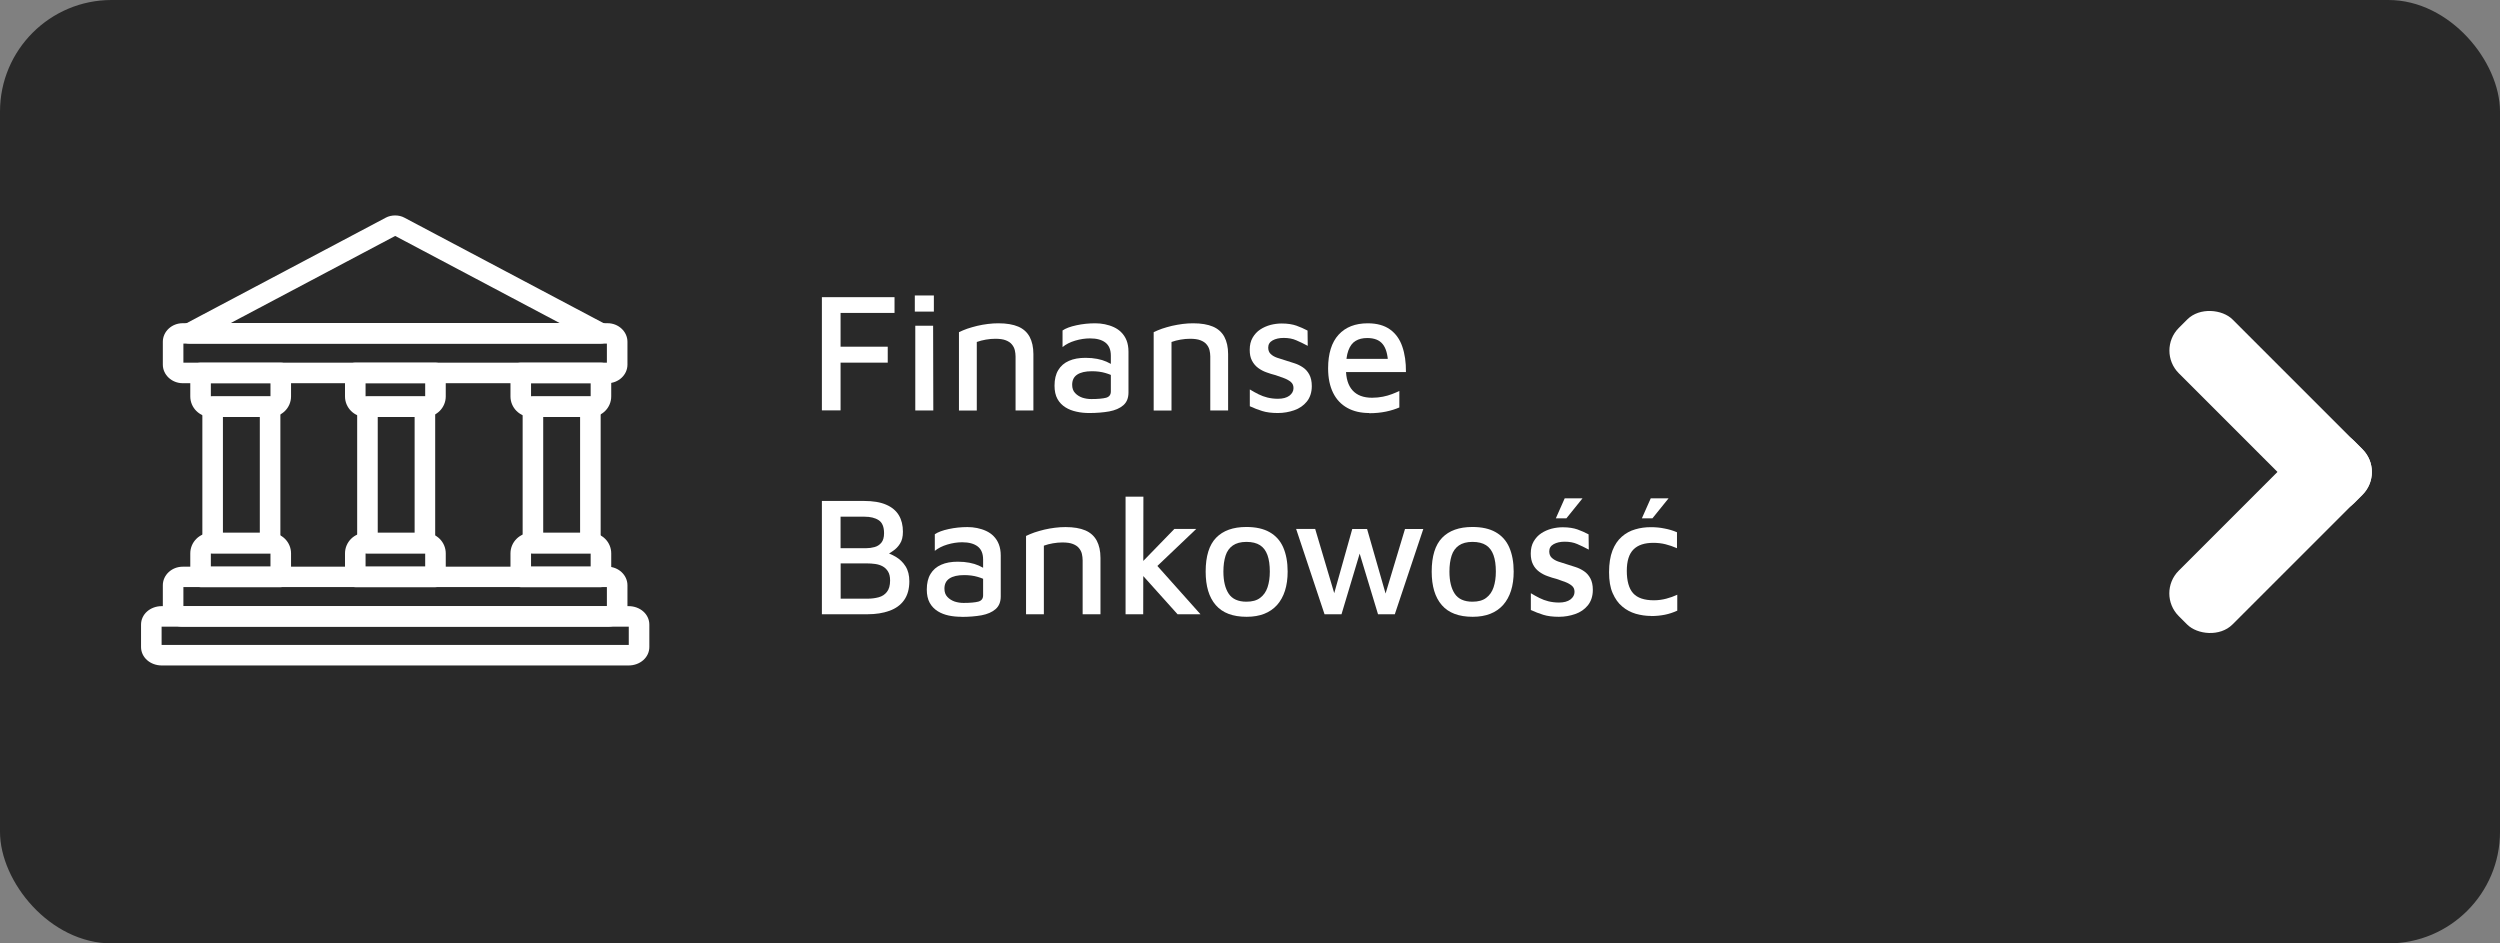
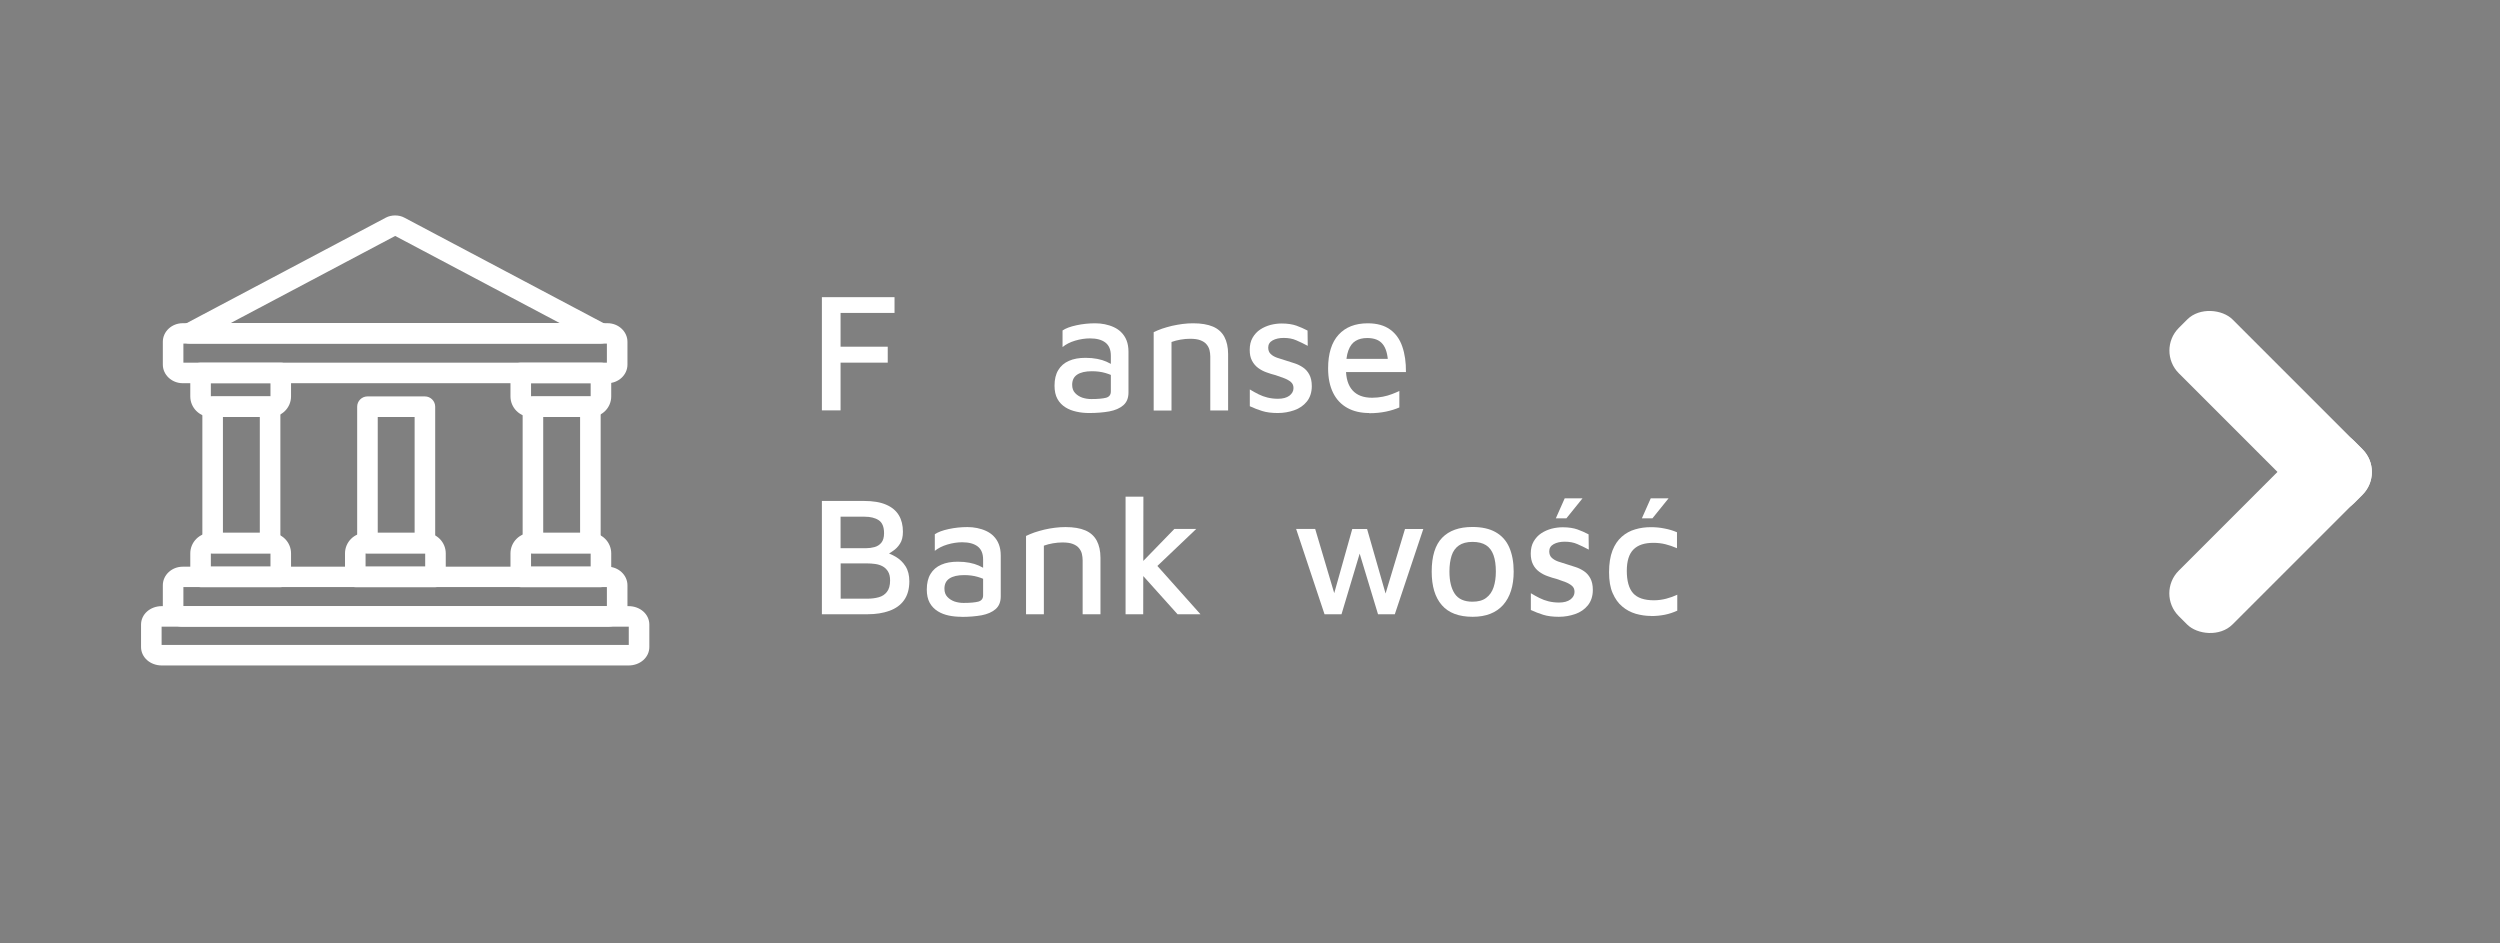
<svg xmlns="http://www.w3.org/2000/svg" id="a" width="265" height="100" viewBox="0 0 265 100">
  <rect x="0" y="0" width="265" height="100" fill="#808080" stroke="none" />
  <defs>
    <style>
      .b {
        fill: #fff;
      }

      .c {
        fill: #292929;
      }
    </style>
  </defs>
-   <rect class="c" width="265" height="100" rx="11.83" ry="11.83" />
  <g>
    <path class="b" d="m63.7,36.42H20.07c-.5,0-.94-.34-1.06-.83s.1-.99.55-1.22l21.34-11.3c.58-.31,1.39-.31,1.96,0l21.34,11.3c.44.23.67.74.55,1.22s-.56.83-1.06.83h.01Zm-39.25-2.18h34.87l-17.43-9.23-17.43,9.23h0Zm17.39-9.26h0Zm.1,0h0Zm-.52-.96h0Z" />
    <path class="b" d="m64.4,40.62H19.37c-1.16,0-2.11-.89-2.11-1.97v-2.42c0-1.09.95-1.97,2.11-1.97h45.03c1.16,0,2.11.89,2.11,1.97v2.42c0,1.09-.95,1.97-2.11,1.97Zm-44.96-2.18h44.89v-2.02H19.44v2.02h0Zm-.09,0h0Zm45.07,0h0Zm0-2.01h0Z" />
-     <path class="b" d="m64.4,66.43H19.37c-1.16,0-2.11-.89-2.11-1.97v-2.42c0-1.09.95-1.97,2.11-1.97h45.03c1.16,0,2.11.89,2.11,1.97v2.42c0,1.09-.95,1.97-2.11,1.97Zm-44.96-2.18h44.89v-2.02H19.44v2.02h0Zm44.98-2.02h0Zm-45.07,0h0Z" />
+     <path class="b" d="m64.4,66.43H19.37c-1.16,0-2.11-.89-2.11-1.97v-2.42c0-1.09.95-1.97,2.11-1.97h45.03c1.16,0,2.11.89,2.11,1.97v2.42c0,1.09-.95,1.97-2.11,1.97Zm-44.96-2.18h44.89v-2.02H19.44v2.02h0m44.98-2.02h0Zm-45.07,0h0Z" />
    <path class="b" d="m66.62,70.54H17.16c-1.24,0-2.21-.86-2.21-1.96v-2.37c0-1.1.97-1.96,2.21-1.96h49.46c1.24,0,2.21.86,2.21,1.96v2.37c0,1.1-.97,1.96-2.21,1.96Zm-49.49-2.18h49.52v-1.93H17.13v1.93h0Zm49.62-1.91h0Z" />
    <g>
      <path class="b" d="m28.67,44.2h-6.32c-1.2,0-2.18-.98-2.18-2.18v-2.49c0-.6.49-1.09,1.09-1.09h8.5c.6,0,1.09.49,1.09,1.09v2.49c0,1.2-.98,2.18-2.18,2.18h0Zm-6.32-3.58v1.4h6.32v-1.4h-6.32Z" />
      <path class="b" d="m29.76,62.24h-8.5c-.6,0-1.09-.49-1.09-1.09v-2.49c0-1.2.98-2.18,2.18-2.18h6.32c1.2,0,2.18.98,2.18,2.18v2.49c0,.6-.49,1.09-1.09,1.09h0Zm-7.41-1.09h0Zm0-1.09h6.32v-1.4h-6.32v1.4h0Z" />
      <path class="b" d="m28.63,58.66h-6.09c-.6,0-1.09-.49-1.09-1.09v-14.46c0-.6.49-1.09,1.09-1.09h6.09c.6,0,1.09.49,1.09,1.09v14.46c0,.6-.49,1.09-1.09,1.09h0Zm-5-2.18h3.91v-12.28h-3.91v12.28Z" />
    </g>
    <g>
      <path class="b" d="m62.61,44.2h-6.32c-1.2,0-2.18-.98-2.18-2.18v-2.49c0-.6.49-1.09,1.09-1.09h8.5c.6,0,1.09.49,1.09,1.09v2.49c0,1.2-.98,2.18-2.18,2.18h0Zm-6.32-3.58v1.4h6.32v-1.4h-6.32Z" />
      <path class="b" d="m63.7,62.24h-8.5c-.6,0-1.09-.49-1.09-1.09v-2.49c0-1.2.98-2.18,2.18-2.18h6.32c1.2,0,2.18.98,2.18,2.18v2.49c0,.6-.49,1.09-1.09,1.09h0Zm-7.41-1.09h0Zm0-1.09h6.32v-1.4h-6.32v1.4Z" />
      <path class="b" d="m62.58,58.66h-6.09c-.6,0-1.09-.49-1.09-1.09v-14.46c0-.6.49-1.09,1.09-1.09h6.09c.6,0,1.09.49,1.09,1.09v14.46c0,.6-.49,1.09-1.09,1.09Zm-5-2.18h3.91v-12.28h-3.91v12.28Z" />
    </g>
    <g>
-       <path class="b" d="m45.07,44.2h-6.32c-1.2,0-2.18-.98-2.18-2.18v-2.49c0-.6.49-1.09,1.09-1.09h8.5c.6,0,1.09.49,1.09,1.09v2.49c0,1.2-.98,2.18-2.18,2.18h0Zm-6.32-3.58v1.4h6.32v-1.4h-6.32Z" />
      <path class="b" d="m46.16,62.24h-8.5c-.6,0-1.09-.49-1.09-1.09v-2.49c0-1.2.98-2.18,2.18-2.18h6.32c1.2,0,2.18.98,2.18,2.18v2.49c0,.6-.49,1.09-1.09,1.09h0Zm-7.41-1.09h0Zm0-1.09h6.32v-1.4h-6.32v1.4Z" />
      <path class="b" d="m45.04,58.66h-6.09c-.6,0-1.09-.49-1.09-1.09v-14.46c0-.6.49-1.09,1.09-1.09h6.09c.6,0,1.09.49,1.09,1.09v14.46c0,.6-.49,1.09-1.09,1.09Zm-5-2.18h3.91v-12.28h-3.91v12.28Z" />
    </g>
  </g>
  <g>
    <path class="b" d="m87.12,43.51v-12.01h7.7v1.67h-5.72v3.58h5v1.69h-5v5.06h-1.98,0Z" />
-     <path class="b" d="m96.97,33.03v-1.71h2.02v1.71h-2.02Zm.05,10.48v-8.98h1.89l.02,8.98s-1.91,0-1.91,0Z" />
-     <path class="b" d="m101.65,35.21c.26-.13.56-.25.89-.37.33-.11.68-.21,1.05-.3s.75-.15,1.13-.2.76-.07,1.12-.07c.85,0,1.55.12,2.09.35.54.23.94.59,1.21,1.08.26.49.4,1.1.4,1.83v5.98h-1.89v-5.72c0-.23-.03-.45-.08-.67-.05-.22-.16-.43-.31-.61-.15-.19-.37-.33-.65-.44-.28-.11-.65-.16-1.11-.16-.32,0-.66.03-1,.09s-.66.14-.96.25v7.27h-1.89v-8.3h0Z" />
    <path class="b" d="m115.47,43.78c-.47,0-.92-.04-1.35-.14-.43-.09-.83-.24-1.18-.46-.35-.22-.64-.51-.85-.89s-.31-.85-.31-1.41c0-.67.13-1.22.4-1.66.26-.43.64-.76,1.13-.97.49-.22,1.08-.32,1.76-.32.46,0,.87.04,1.23.11.37.07.7.17.99.3s.54.27.75.42l.2,1.24c-.26-.18-.62-.33-1.06-.46-.44-.13-.92-.19-1.44-.19-.68,0-1.2.12-1.56.36s-.53.6-.53,1.08c0,.36.1.65.31.87.2.22.46.38.76.49.31.1.63.15.96.15.71,0,1.23-.05,1.57-.14.34-.1.5-.32.5-.67v-3.78c0-.64-.19-1.1-.58-1.4s-.93-.44-1.64-.44c-.5,0-1.03.08-1.57.24s-.98.39-1.33.68v-1.76c.34-.23.82-.41,1.47-.55.64-.14,1.31-.21,1.99-.21.34,0,.68.03,1.02.1s.66.17.96.31c.3.14.57.32.8.56.23.23.42.52.55.85.13.34.2.73.2,1.19v4.32c0,.59-.18,1.04-.55,1.36s-.86.53-1.49.65c-.62.11-1.33.17-2.12.17h.01Z" />
    <path class="b" d="m122.29,35.21c.26-.13.56-.25.89-.37.33-.11.68-.21,1.05-.3.37-.08.75-.15,1.13-.2s.76-.07,1.12-.07c.85,0,1.55.12,2.09.35.54.23.94.59,1.21,1.08.26.49.4,1.1.4,1.83v5.98h-1.89v-5.72c0-.23-.03-.45-.08-.67s-.16-.43-.31-.61c-.15-.19-.37-.33-.65-.44s-.65-.16-1.11-.16c-.32,0-.66.03-1,.09s-.66.14-.96.25v7.27h-1.89v-8.3h0Z" />
    <path class="b" d="m135.45,43.78c-.65,0-1.2-.07-1.65-.21s-.89-.31-1.32-.51v-1.78c.31.19.62.36.92.51.3.15.62.27.95.35.33.08.7.13,1.11.13.52,0,.92-.11,1.21-.32.29-.22.44-.49.44-.81,0-.28-.09-.49-.28-.65s-.42-.29-.71-.4-.59-.22-.9-.32c-.32-.08-.65-.18-.97-.3-.32-.11-.62-.27-.89-.47s-.48-.45-.65-.77-.24-.7-.24-1.15c0-.5.1-.93.31-1.29s.47-.64.8-.86.7-.38,1.1-.49c.4-.1.79-.15,1.18-.15.64,0,1.16.09,1.56.23s.79.32,1.18.52l.02,1.62c-.43-.23-.84-.43-1.22-.59-.38-.17-.83-.25-1.33-.25-.47,0-.86.09-1.17.26s-.47.43-.47.76c0,.29.09.52.26.68.17.17.4.3.68.4.28.1.58.19.91.29.3.1.61.2.94.3.32.1.62.25.9.44s.5.44.67.76.26.72.26,1.22c0,.67-.19,1.22-.53,1.64s-.79.73-1.34.92-1.12.29-1.71.29h-.02Z" />
    <path class="b" d="m145.13,43.78c-.89,0-1.66-.18-2.31-.54s-1.16-.89-1.51-1.6c-.35-.71-.53-1.57-.53-2.59,0-1.57.37-2.76,1.11-3.57s1.77-1.21,3.09-1.21c.97,0,1.76.22,2.36.65s1.04,1.04,1.3,1.81c.27.77.4,1.68.39,2.71h-7.11l-.05-1.4h5.72l-.45.45c-.04-.92-.23-1.6-.58-2.02-.35-.43-.89-.64-1.64-.64-.48,0-.89.1-1.22.3-.34.2-.59.53-.77,1.01s-.26,1.12-.26,1.95c0,1.01.23,1.77.7,2.29s1.16.78,2.07.78c.41,0,.79-.04,1.14-.11s.68-.16.98-.28c.3-.11.56-.23.77-.33v1.75c-.42.18-.89.33-1.42.44-.53.11-1.12.17-1.78.17v-.02Z" />
    <path class="b" d="m87.12,65.11v-12.01h4.45c.97,0,1.76.13,2.37.4.61.26,1.05.64,1.34,1.12.29.49.43,1.07.43,1.74,0,.53-.1.95-.31,1.27-.2.32-.45.57-.73.76-.28.19-.55.37-.8.54l-.23-.41c.46.08.89.25,1.31.5s.77.58,1.04,1.01.4.96.4,1.59c0,.82-.19,1.48-.56,2-.37.52-.89.89-1.56,1.13s-1.43.36-2.29.36c0,0-4.86,0-4.86,0Zm1.98-7h2.7c.31,0,.61-.04.9-.12s.53-.23.72-.46.29-.56.29-1.01c0-.67-.19-1.13-.57-1.38s-.88-.37-1.5-.37h-2.54v3.33h0Zm.02,5.35h2.84c.42,0,.81-.05,1.18-.15.37-.1.66-.29.88-.58.22-.28.33-.68.33-1.2,0-.4-.07-.71-.22-.95s-.33-.42-.57-.55-.5-.21-.79-.25-.58-.06-.87-.06h-2.79v3.74h.01Z" />
    <path class="b" d="m101.93,65.38c-.47,0-.92-.04-1.35-.13s-.83-.24-1.18-.46-.64-.51-.85-.89-.31-.85-.31-1.41c0-.67.13-1.22.4-1.66.26-.43.64-.76,1.13-.97.49-.22,1.08-.32,1.76-.32.46,0,.87.04,1.23.11.37.07.7.17.99.3s.54.27.75.42l.2,1.24c-.26-.18-.62-.33-1.06-.46s-.92-.19-1.44-.19c-.68,0-1.2.12-1.56.36s-.53.6-.53,1.08c0,.36.1.65.31.87.2.22.46.38.76.49.31.1.63.15.96.15.71,0,1.23-.05,1.57-.14.34-.1.5-.32.5-.67v-3.78c0-.64-.19-1.1-.58-1.4-.38-.29-.93-.44-1.64-.44-.5,0-1.03.08-1.57.24s-.98.39-1.33.67v-1.76c.34-.23.82-.41,1.47-.55.64-.14,1.31-.21,1.99-.21.34,0,.68.03,1.02.1s.66.17.96.31c.3.14.57.32.8.56.23.23.42.52.55.86s.2.73.2,1.19v4.32c0,.59-.18,1.04-.55,1.36s-.86.53-1.48.65c-.62.11-1.33.17-2.12.17h0Z" />
    <path class="b" d="m108.76,56.81c.26-.13.56-.25.89-.37.33-.11.68-.21,1.05-.3s.75-.15,1.13-.2.76-.07,1.12-.07c.85,0,1.55.12,2.09.35.54.23.94.59,1.21,1.08.26.49.4,1.09.4,1.83v5.98h-1.89v-5.72c0-.23-.03-.45-.08-.68-.05-.22-.16-.43-.31-.61-.15-.19-.37-.33-.65-.44-.28-.11-.65-.16-1.11-.16-.32,0-.66.03-1,.09s-.66.14-.96.25v7.27h-1.89v-8.3Z" />
    <path class="b" d="m121.18,65.11h-1.87v-12.46h1.89l-.02,12.46Zm.85-5.85l5.22,5.85h-2.43l-4.12-4.59,1.33-1.26Zm-1.24.61l3.69-3.8h2.32l-5.2,4.95s-.81-1.15-.81-1.15Z" />
-     <path class="b" d="m132.14,65.38c-1.46,0-2.55-.41-3.27-1.24s-1.07-2.01-1.07-3.55c0-1.63.37-2.83,1.11-3.59.74-.76,1.8-1.14,3.2-1.14,1,0,1.82.18,2.47.55s1.13.9,1.44,1.61.47,1.57.47,2.57c0,1.52-.38,2.7-1.12,3.54-.75.83-1.82,1.25-3.21,1.25h-.02Zm-.02-1.6c.61,0,1.1-.13,1.46-.41.36-.27.62-.64.78-1.12s.24-1.03.24-1.66c0-.7-.08-1.28-.25-1.75s-.43-.82-.79-1.05-.84-.35-1.44-.35-1.08.13-1.44.38-.62.61-.77,1.08-.23,1.03-.23,1.69c0,1,.19,1.78.56,2.34s1,.85,1.89.85h-.01Z" />
    <path class="b" d="m140.4,65.11l-3.01-9.04h2.02l2.29,7.72-.56.11,2.2-7.83h1.57l2.18,7.61h-.45l2.29-7.61h1.94l-3.02,9.04h-1.78l-2.14-7.07.34.16-2.07,6.91h-1.8Z" />
    <path class="b" d="m156.1,65.38c-1.46,0-2.55-.41-3.27-1.24s-1.07-2.01-1.07-3.55c0-1.63.37-2.83,1.11-3.59.74-.76,1.8-1.14,3.2-1.14,1,0,1.82.18,2.47.55s1.13.9,1.44,1.61.47,1.57.47,2.57c0,1.52-.38,2.7-1.12,3.54-.75.83-1.82,1.25-3.21,1.25h-.02Zm-.02-1.6c.61,0,1.1-.13,1.46-.41.36-.27.62-.64.78-1.12s.24-1.03.24-1.66c0-.7-.08-1.28-.25-1.75s-.43-.82-.79-1.05-.84-.35-1.44-.35-1.08.13-1.44.38-.62.61-.77,1.08-.23,1.03-.23,1.69c0,1,.19,1.78.56,2.34s1,.85,1.89.85h-.01Z" />
    <path class="b" d="m165.24,65.38c-.65,0-1.2-.07-1.65-.21s-.89-.31-1.32-.51v-1.78c.31.19.62.36.92.51s.62.27.95.35.7.13,1.11.13c.52,0,.92-.11,1.21-.32.29-.22.44-.49.44-.81,0-.28-.09-.49-.28-.65s-.42-.29-.71-.4-.59-.22-.9-.32c-.32-.08-.65-.18-.97-.3-.32-.11-.62-.27-.89-.47s-.49-.45-.65-.77c-.16-.31-.24-.7-.24-1.15,0-.5.1-.93.31-1.29s.47-.64.8-.86.7-.38,1.1-.49c.4-.1.79-.15,1.18-.15.64,0,1.16.09,1.56.23s.79.32,1.18.52l.02,1.62c-.43-.23-.84-.43-1.22-.59-.38-.17-.83-.25-1.33-.25-.47,0-.86.09-1.17.26s-.47.43-.47.76c0,.29.09.52.26.68s.4.3.68.4c.28.1.58.19.91.29.3.1.61.2.94.3.32.1.62.25.9.44s.5.44.67.76.26.72.26,1.22c0,.67-.19,1.22-.53,1.64-.34.42-.79.73-1.34.92-.55.19-1.12.29-1.71.29h-.02Zm-.32-10.44l.94-2.12h1.89l-1.71,2.12h-1.12Z" />
    <path class="b" d="m175.01,65.29c-.55,0-1.09-.08-1.62-.23-.53-.16-1.01-.41-1.43-.77-.43-.35-.76-.83-1.02-1.42s-.38-1.33-.38-2.22.12-1.67.36-2.29.57-1.1.99-1.47.9-.63,1.43-.78c.53-.16,1.08-.23,1.65-.23.48,0,.96.04,1.44.14.48.09.92.22,1.33.4v1.69c-.41-.18-.82-.32-1.22-.42s-.83-.15-1.28-.15c-.94,0-1.64.23-2.11.7s-.71,1.22-.71,2.27.22,1.87.67,2.37,1.18.75,2.21.75c.44,0,.88-.06,1.3-.17s.81-.25,1.17-.42v1.69c-.42.19-.86.34-1.31.43s-.94.14-1.46.14h0Zm-.97-10.35l.94-2.12h1.89l-1.71,2.12h-1.12Z" />
  </g>
  <g>
    <rect class="b" x="236.66" y="30.47" width="8.06" height="26.28" rx="3.4" ry="3.4" transform="translate(39.66 182.96) rotate(-45)" />
    <rect class="b" x="227.54" y="52.43" width="26.28" height="8.06" rx="3.4" ry="3.4" transform="translate(30.57 186.72) rotate(-45)" />
  </g>
</svg>